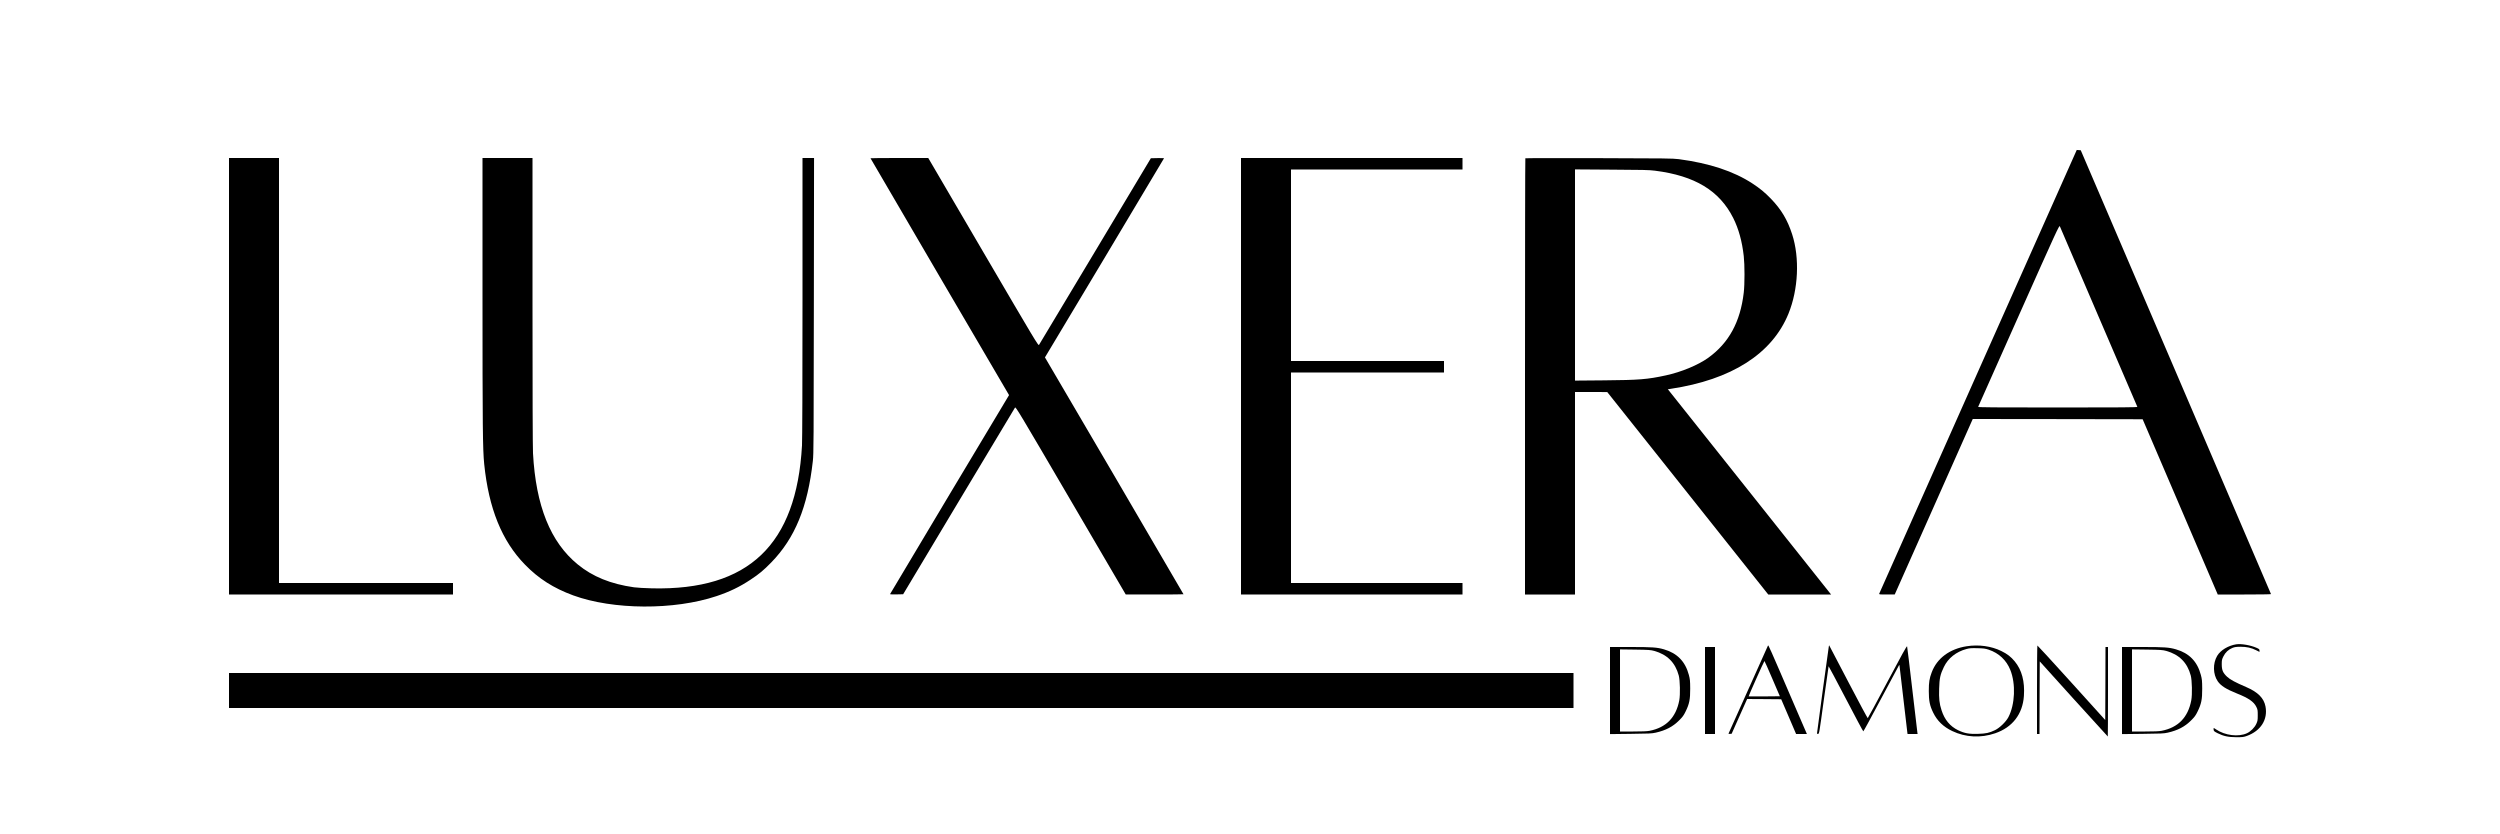
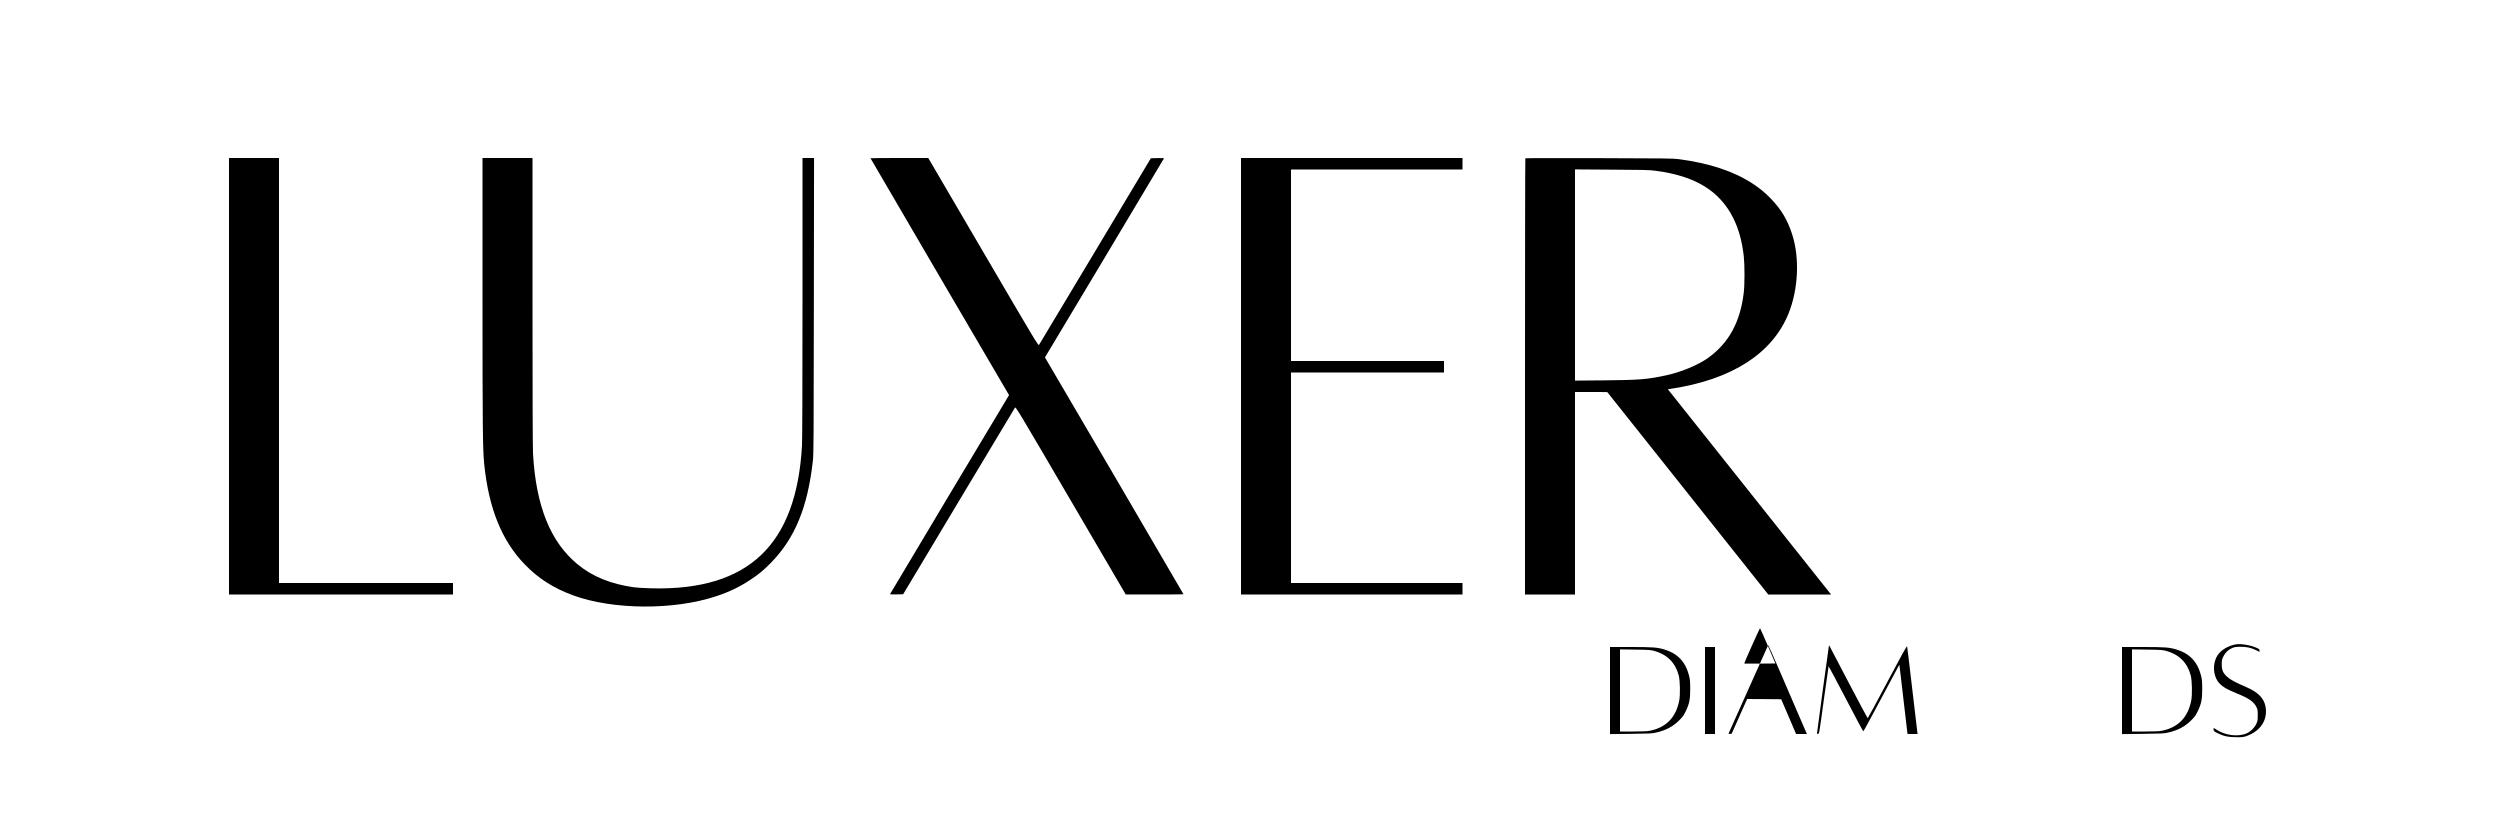
<svg xmlns="http://www.w3.org/2000/svg" preserveAspectRatio="xMidYMid meet" viewBox="0 0 5000 1668" height="1668pt" width="5000pt" version="1.0">
  <g stroke="none" fill="#000000" transform="translate(0,1668) scale(0.1,-0.1)">
-     <path d="M39563 9253 c-1084 -2435 -1975 -4436 -1978 -4445 -7 -17 4 -18 151 -18 l159 1 780 1754 780 1755 1699 -2 1699 -3 751 -1752 751 -1753 532 0 c293 0 533 3 533 8 0 4 -857 2003 -1903 4442 l-1902 4435 -40 3 -40 3 -1972 -4428z m2412 1087 c422 -982 769 -1791 772 -1797 4 -10 -318 -13 -1592 -13 -1274 0 -1596 3 -1592 13 3 6 369 828 813 1826 763 1711 809 1812 821 1785 6 -16 356 -832 778 -1814z" />
    <path d="M4580 9155 l0 -4365 2240 0 2240 0 0 115 0 115 -1740 0 -1740 0 0 4250 0 4250 -500 0 -500 0 0 -4365z" />
    <path d="M9650 10808 c0 -2678 5 -3118 34 -3408 90 -888 354 -1540 816 -2013 273 -281 571 -470 965 -615 796 -291 2018 -298 2864 -15 259 86 466 186 681 329 172 113 263 189 415 345 475 488 729 1107 832 2030 16 142 17 392 20 3107 l4 2952 -116 0 -115 0 0 -2782 c0 -1781 -4 -2850 -10 -2968 -111 -1987 -1067 -2899 -2995 -2857 -146 3 -307 13 -366 21 -465 66 -826 213 -1124 457 -546 446 -838 1171 -895 2224 -6 121 -10 1224 -10 3048 l0 2857 -500 0 -500 0 0 -2712z" />
    <path d="M17410 13515 c0 -3 623 -1070 1385 -2371 l1386 -2366 -1191 -1988 c-654 -1093 -1190 -1991 -1190 -1994 0 -4 59 -5 131 -4 l132 3 1111 1856 c611 1020 1118 1865 1126 1877 14 21 65 -63 1115 -1858 l1100 -1880 578 0 c317 0 577 2 577 5 0 3 -623 1070 -1385 2372 l-1386 2365 1191 1988 c654 1093 1190 1991 1190 1994 0 4 -59 5 -131 4 l-132 -3 -1111 -1856 c-611 -1020 -1118 -1865 -1126 -1877 -14 -21 -65 64 -1115 1858 l-1100 1880 -577 0 c-318 0 -578 -2 -578 -5z" />
    <path d="M24820 9155 l0 -4365 2215 0 2215 0 0 115 0 115 -1715 0 -1715 0 0 2105 0 2105 1530 0 1530 0 0 115 0 115 -1530 0 -1530 0 0 1915 0 1915 1715 0 1715 0 0 115 0 115 -2215 0 -2215 0 0 -4365z" />
    <path d="M30507 13514 c-4 -4 -7 -1969 -7 -4366 l0 -4358 500 0 500 0 0 2025 0 2025 323 0 322 -1 1610 -2024 1610 -2025 628 0 629 0 -34 42 c-18 24 -752 947 -1632 2053 l-1599 2010 54 8 c1218 182 2033 701 2359 1505 197 484 226 1114 73 1586 -94 290 -216 495 -423 710 -125 129 -215 203 -371 306 -374 245 -862 406 -1474 487 -117 15 -281 17 -1595 20 -806 2 -1469 1 -1473 -3z m2593 -248 c798 -101 1290 -399 1565 -947 108 -216 177 -466 210 -760 20 -177 20 -563 0 -732 -68 -585 -298 -1006 -710 -1303 -204 -146 -539 -285 -850 -352 -368 -80 -533 -93 -1232 -99 l-583 -5 0 2112 0 2112 733 -5 c614 -3 754 -6 867 -21z" />
    <path d="M44725 3794 c-160 -25 -316 -119 -382 -232 -89 -152 -84 -368 12 -508 63 -91 168 -157 387 -245 229 -91 335 -164 385 -267 26 -52 28 -67 28 -167 0 -100 -3 -116 -29 -172 -34 -75 -113 -154 -188 -188 -171 -78 -438 -44 -615 76 -23 16 -44 29 -48 29 -3 0 -5 -15 -3 -32 3 -30 10 -36 78 -71 121 -60 212 -80 375 -81 128 0 147 2 213 26 278 101 421 327 372 588 -32 168 -151 288 -386 389 -219 94 -321 149 -382 206 -83 77 -107 132 -107 250 0 82 3 97 33 157 39 80 101 138 181 170 45 18 76 22 161 23 123 0 216 -20 314 -70 l66 -33 0 28 c0 24 -8 31 -57 53 -121 54 -307 86 -408 71z" />
-     <path d="M35357 3763 c-5 -8 -776 -1728 -785 -1751 -3 -10 4 -13 28 -10 l33 3 155 348 155 347 341 -2 340 -3 149 -347 149 -348 108 0 108 0 -170 393 c-93 215 -264 614 -381 884 -117 271 -215 493 -219 493 -4 0 -9 -3 -11 -7z m89 -656 l151 -352 -310 -3 c-170 -1 -312 -1 -314 1 -5 5 309 707 316 707 3 0 74 -159 157 -353z" />
+     <path d="M35357 3763 c-5 -8 -776 -1728 -785 -1751 -3 -10 4 -13 28 -10 l33 3 155 348 155 347 341 -2 340 -3 149 -347 149 -348 108 0 108 0 -170 393 c-93 215 -264 614 -381 884 -117 271 -215 493 -219 493 -4 0 -9 -3 -11 -7z l151 -352 -310 -3 c-170 -1 -312 -1 -314 1 -5 5 309 707 316 707 3 0 74 -159 157 -353z" />
    <path d="M36576 3750 c-7 -31 -236 -1720 -236 -1738 0 -8 9 -12 22 -10 22 3 25 20 114 676 51 370 94 675 96 677 2 2 157 -289 344 -647 187 -359 344 -653 350 -655 5 -1 164 291 354 649 190 358 350 658 357 667 11 15 12 15 13 0 0 -17 145 -1251 155 -1326 l6 -43 101 0 100 0 -5 33 c-3 17 -49 408 -102 867 -53 459 -100 843 -103 853 -6 14 -112 -178 -393 -708 -212 -400 -390 -727 -394 -728 -5 -1 -174 313 -375 698 -201 385 -373 714 -382 730 l-16 30 -6 -25z" />
-     <path d="M39334 3755 c-342 -53 -594 -241 -699 -520 -47 -124 -59 -198 -59 -375 0 -197 19 -293 89 -435 79 -162 203 -282 380 -366 265 -127 571 -143 857 -45 346 118 551 383 576 746 20 290 -41 521 -184 693 -74 90 -149 149 -269 207 -199 98 -450 133 -691 95z m441 -69 c202 -68 352 -208 431 -404 112 -278 95 -693 -39 -947 -49 -92 -175 -214 -267 -258 -115 -55 -178 -69 -337 -74 -180 -6 -271 10 -402 73 -160 78 -270 210 -330 399 -44 135 -54 230 -48 433 6 208 23 285 94 431 85 178 247 306 453 361 63 17 98 19 220 16 124 -3 156 -7 225 -30z" />
-     <path d="M40740 2885 l0 -885 25 0 25 0 2 726 3 726 678 -751 c374 -413 681 -751 683 -751 2 0 4 403 4 895 l0 895 -25 0 -25 0 -2 -730 -3 -731 -674 746 c-371 410 -678 745 -683 745 -4 0 -8 -398 -8 -885z" />
    <path d="M32200 2869 l0 -871 413 5 c368 4 422 6 502 24 201 46 340 118 465 243 72 71 94 101 132 180 75 153 93 241 92 455 -1 161 -4 190 -27 277 -71 268 -234 435 -497 511 -137 40 -237 47 -672 47 l-408 0 0 -871z m884 793 c260 -72 422 -234 491 -492 26 -98 32 -378 11 -494 -65 -344 -262 -547 -594 -612 -53 -10 -149 -14 -333 -14 l-259 0 0 821 0 821 303 -4 c271 -4 310 -7 381 -26z" />
    <path d="M34100 2870 l0 -870 100 0 100 0 0 870 0 870 -100 0 -100 0 0 -870z" />
    <path d="M42440 2869 l0 -871 413 5 c368 4 422 6 502 24 201 46 340 118 465 243 72 71 94 101 132 180 75 153 93 241 92 455 -1 161 -4 190 -27 277 -71 268 -234 435 -497 511 -137 40 -237 47 -672 47 l-408 0 0 -871z m884 793 c260 -72 422 -234 491 -492 26 -98 32 -378 11 -494 -65 -344 -262 -547 -594 -612 -53 -10 -149 -14 -333 -14 l-259 0 0 821 0 821 303 -4 c271 -4 310 -7 381 -26z" />
-     <path d="M4580 2870 l0 -350 13445 0 13445 0 0 350 0 350 -13445 0 -13445 0 0 -350z" />
  </g>
</svg>